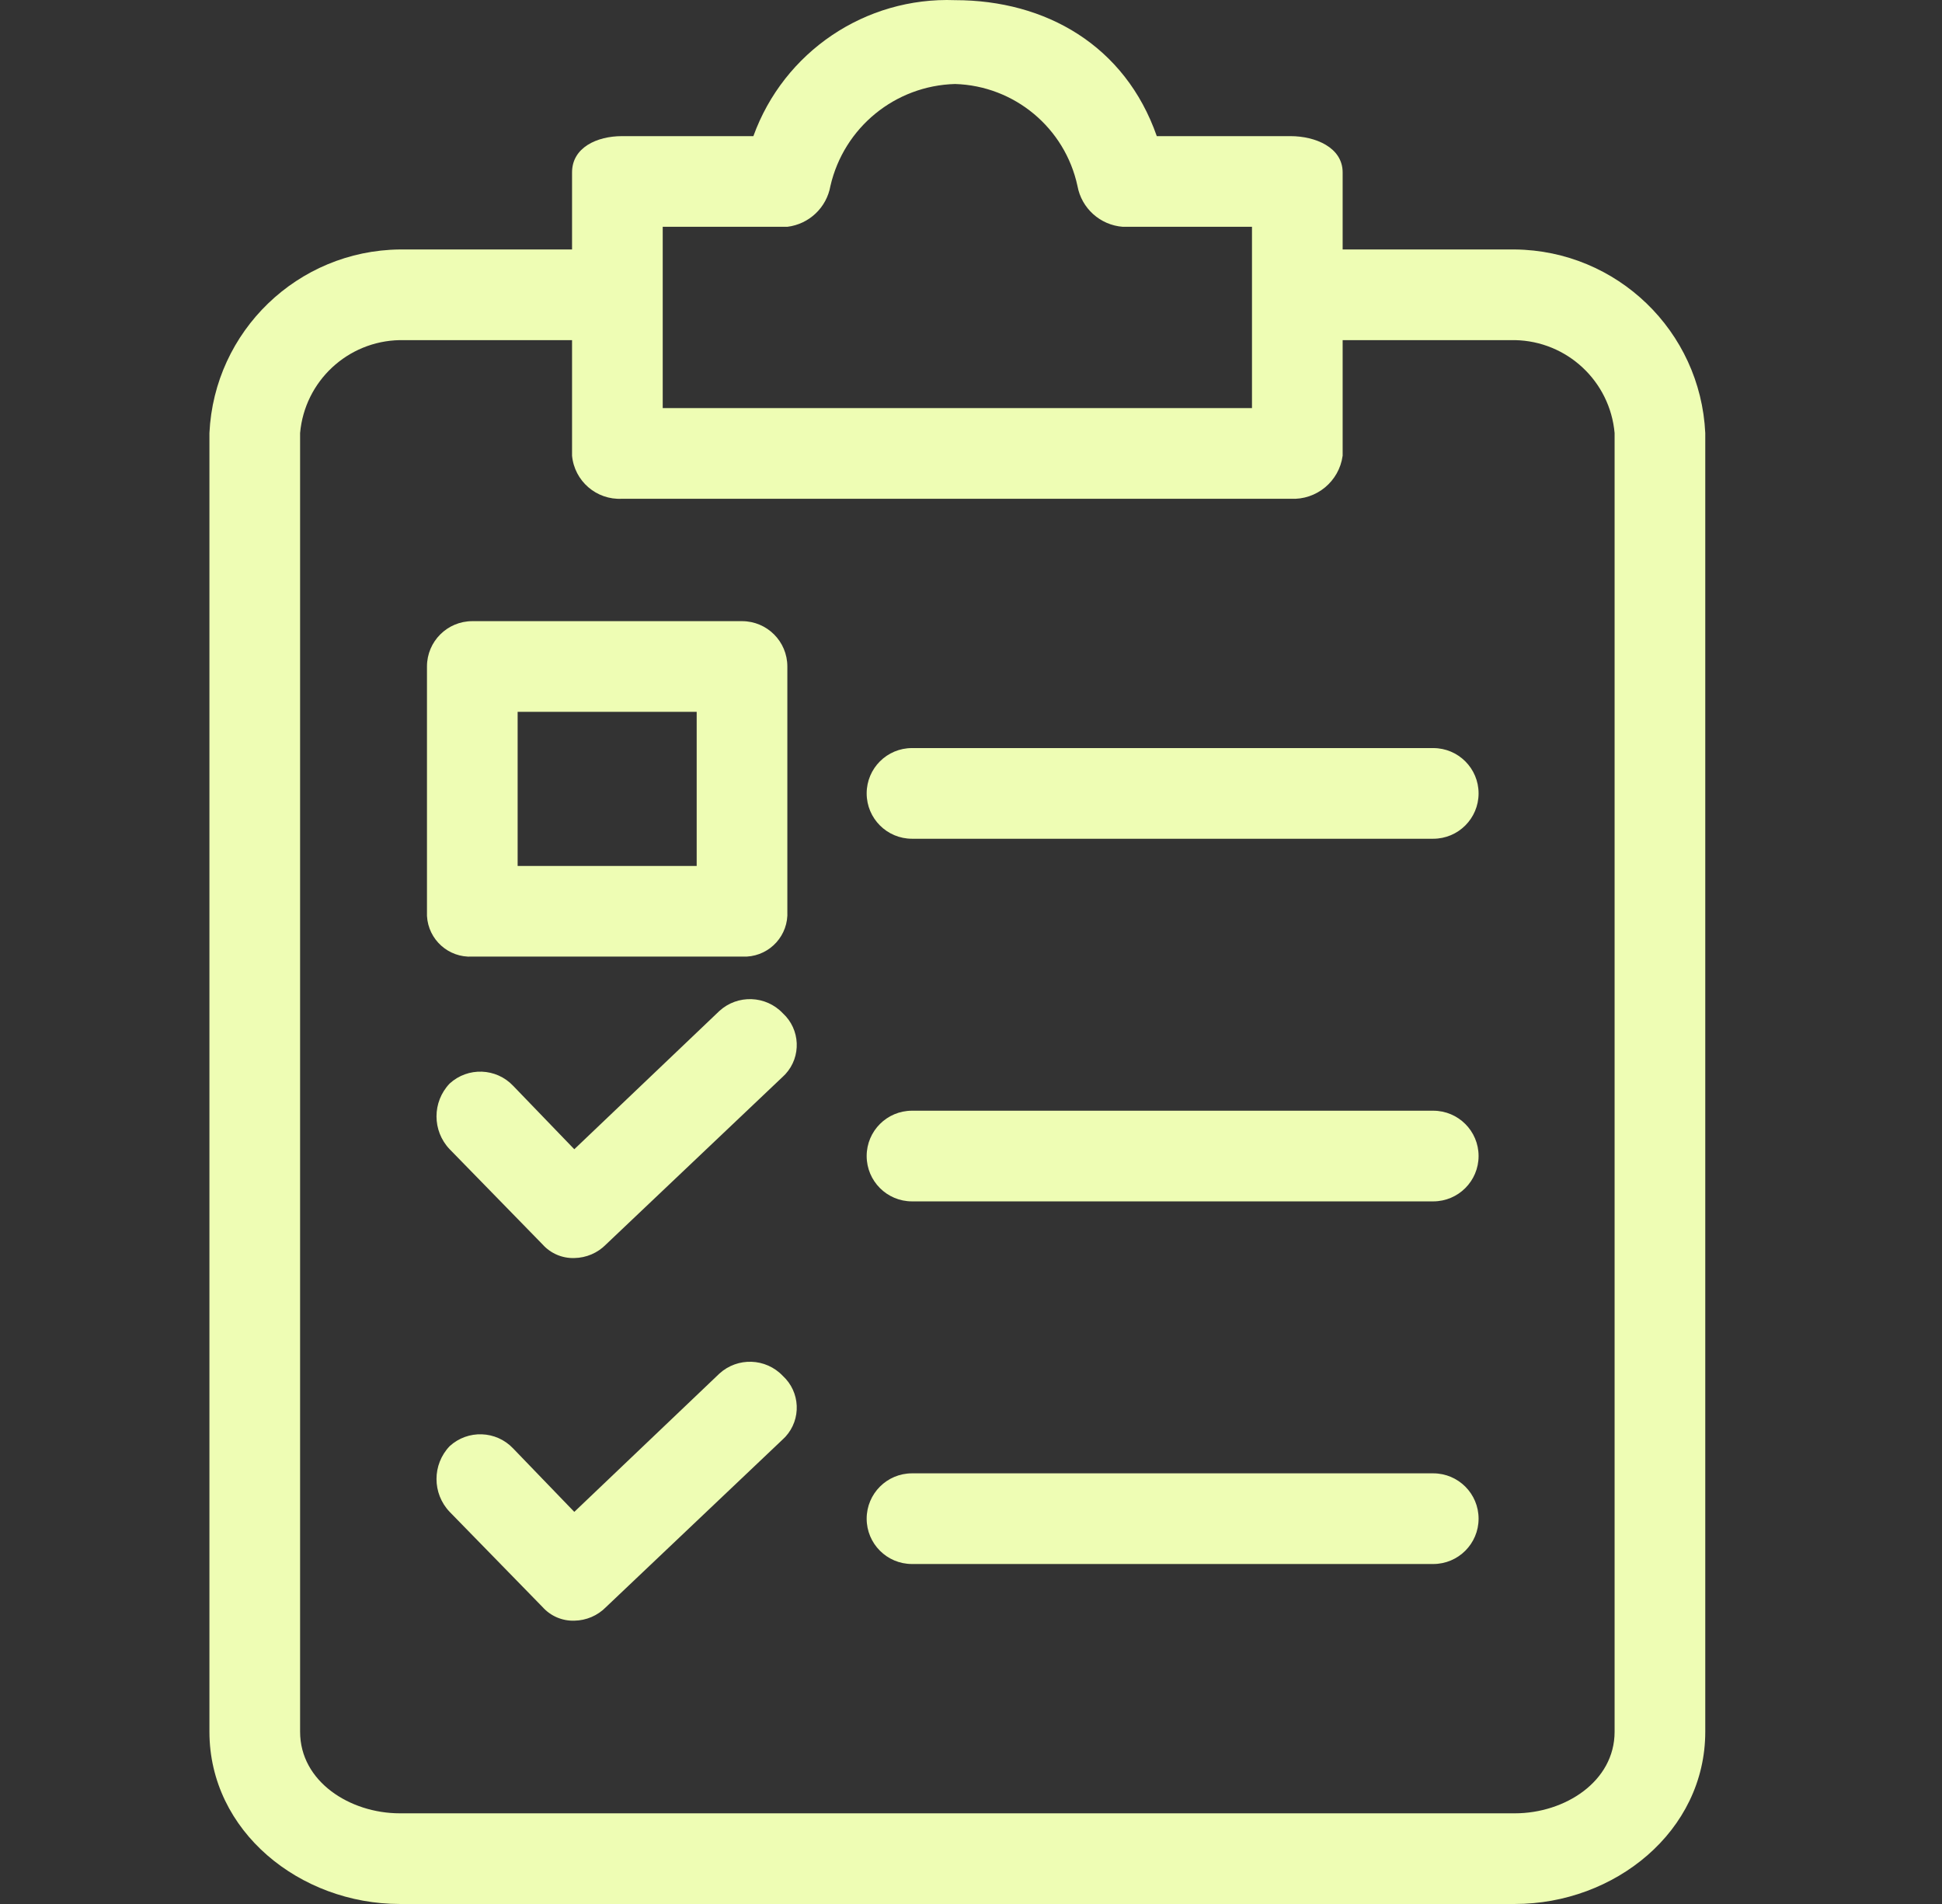
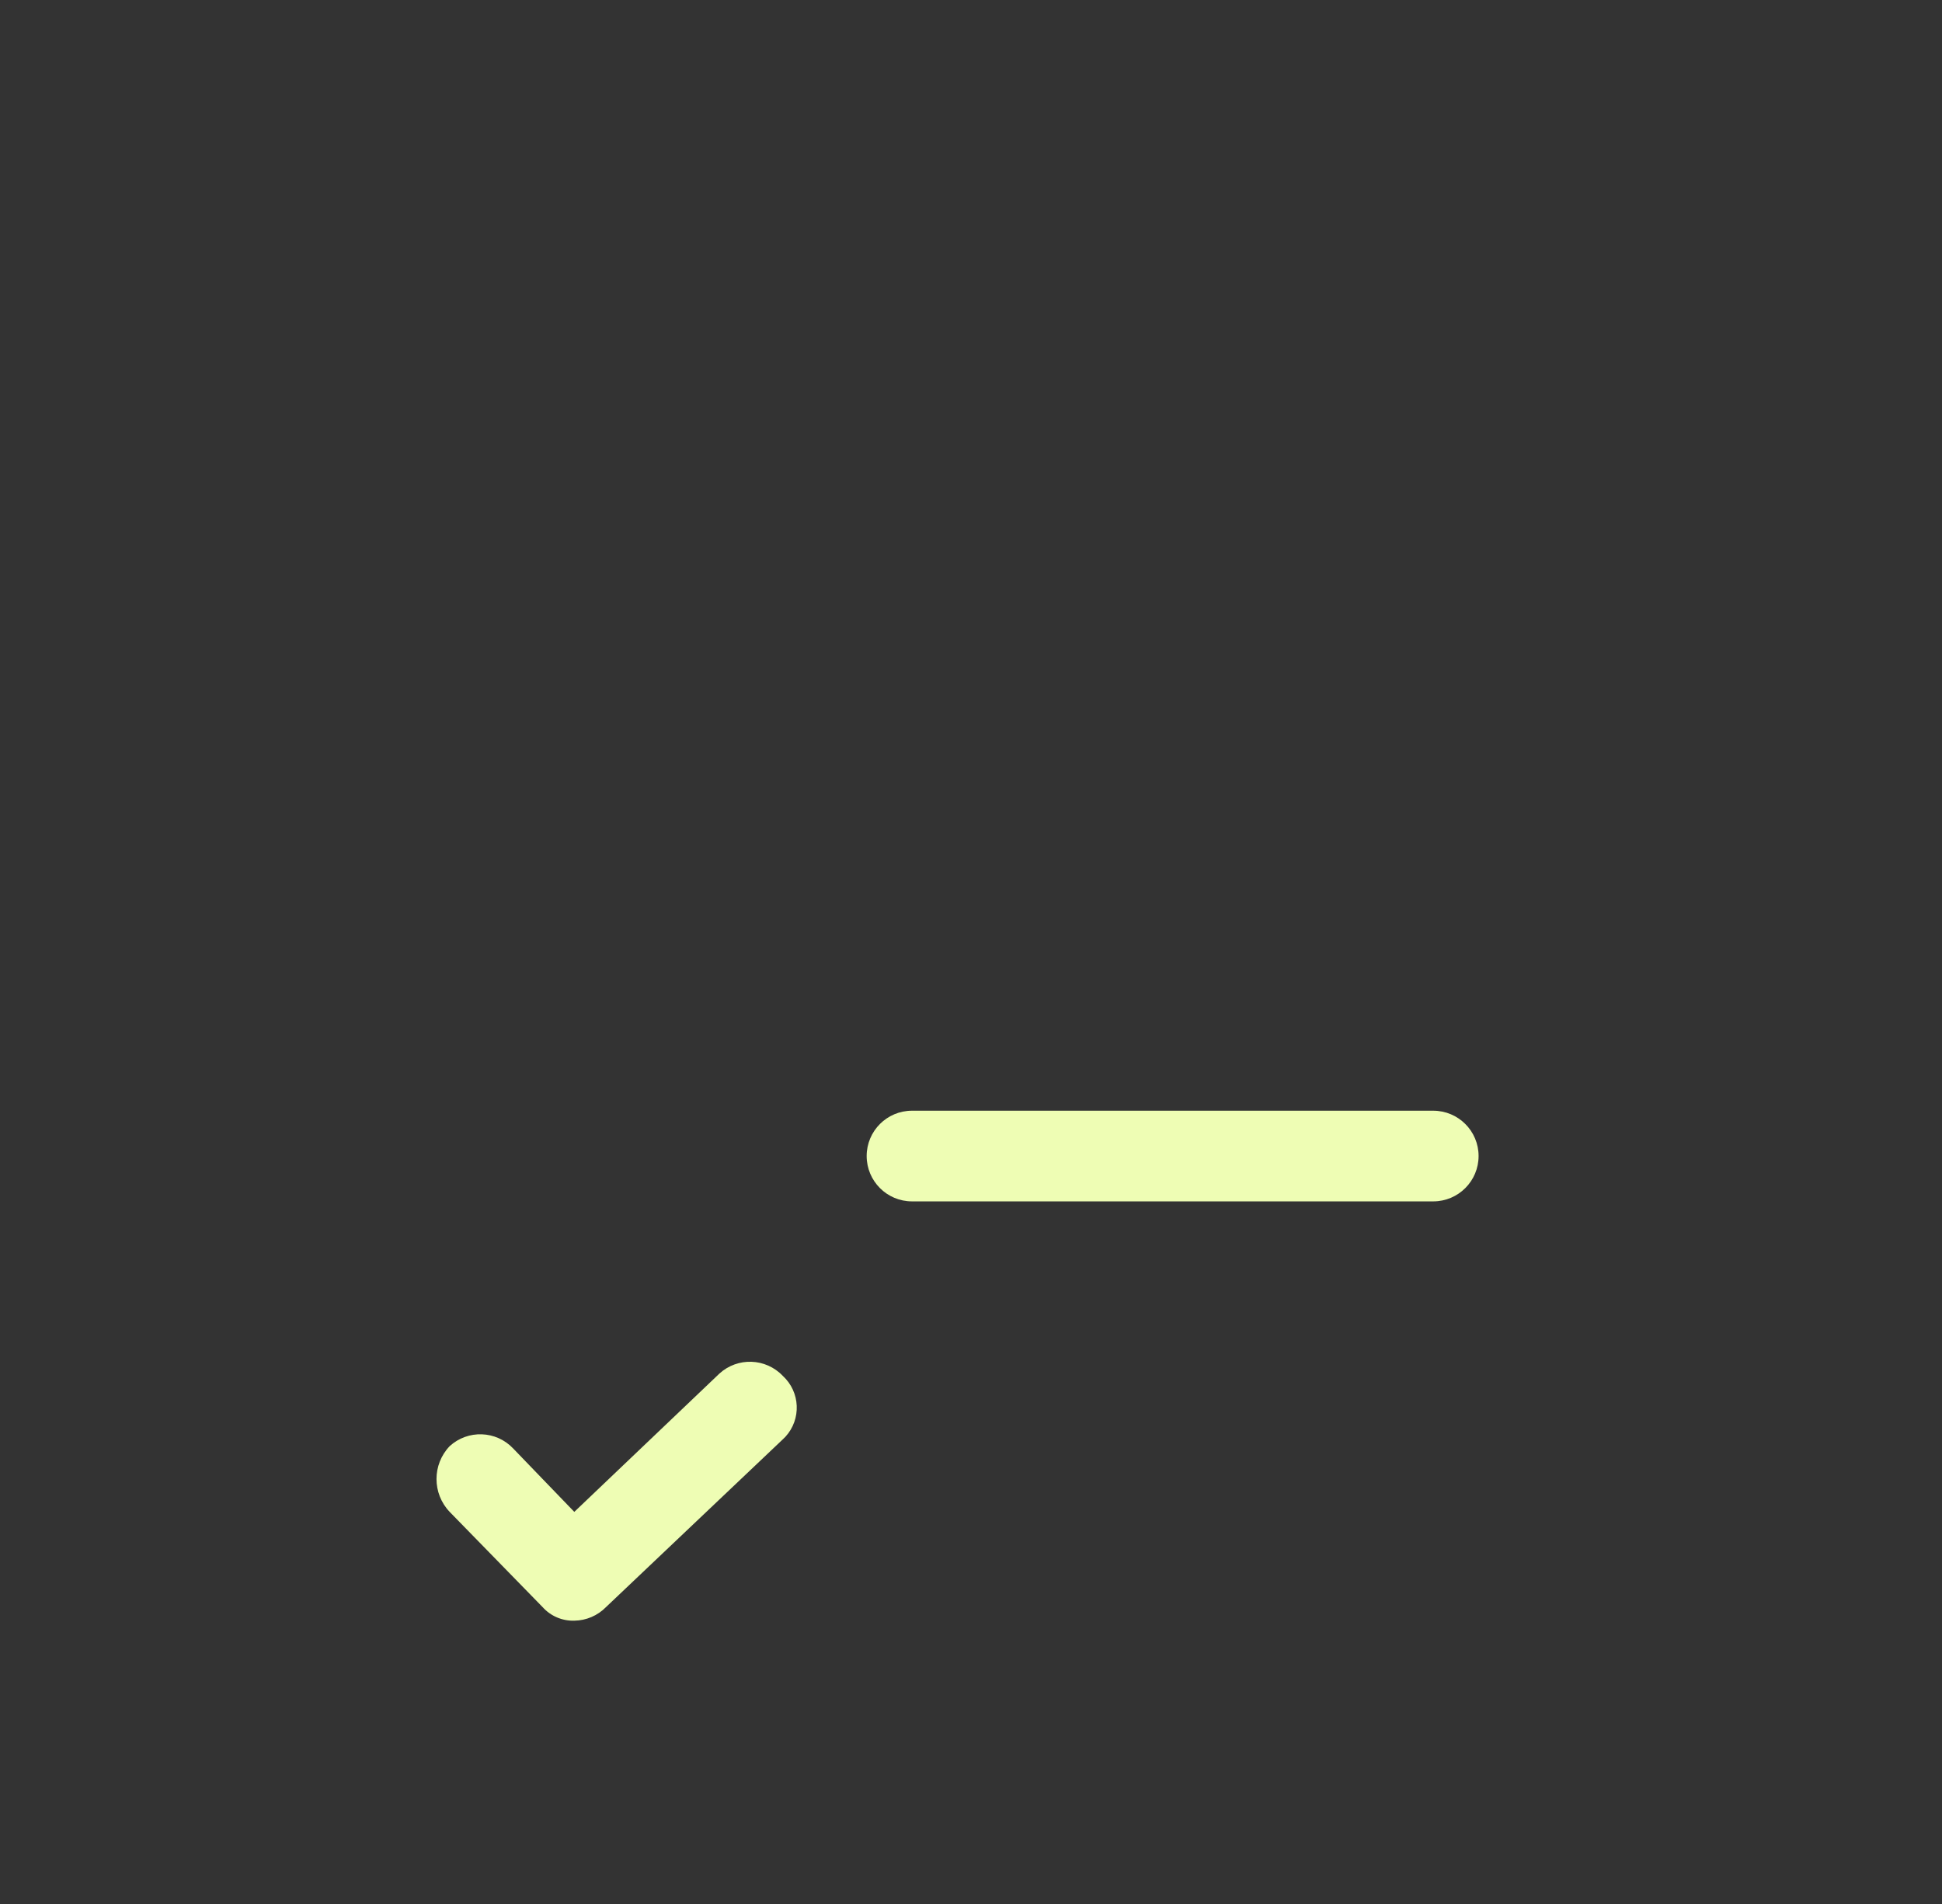
<svg xmlns="http://www.w3.org/2000/svg" width="51" height="50" viewBox="0 0 51 50" fill="none">
  <rect x="0" y="0" width="51" height="50" fill="#333333" stroke="none" />
-   <path d="M39.783 6.551H35.26V4.527C35.26 3.873 34.545 3.575 33.891 3.575H30.379C29.546 1.194 27.463 0.004 25.082 0.004C22.727 -0.085 20.586 1.359 19.785 3.575H16.333C15.678 3.575 15.023 3.873 15.023 4.527V6.551H10.5C7.819 6.58 5.626 8.694 5.5 11.372V45.476C5.5 48.095 7.881 50 10.5 50H39.783C42.402 50 44.783 48.095 44.783 45.476V11.372C44.657 8.694 42.464 6.58 39.783 6.551ZM17.404 5.956H20.677C21.249 5.886 21.708 5.451 21.808 4.884C22.161 3.349 23.508 2.248 25.082 2.206C26.642 2.253 27.968 3.359 28.296 4.884C28.403 5.471 28.892 5.911 29.486 5.956H32.879V10.717H17.404V5.956ZM42.402 45.477C42.402 46.786 41.093 47.619 39.783 47.619H10.5C9.19 47.619 7.881 46.786 7.881 45.477V11.372C8.002 10.009 9.131 8.957 10.5 8.932H15.023V11.967C15.086 12.634 15.664 13.133 16.332 13.098H33.891C34.572 13.136 35.168 12.643 35.26 11.967V8.932H39.783C41.151 8.957 42.28 10.009 42.402 11.372V45.477H42.402Z" fill="#EEFDB4" />
-   <path d="M18.892 26.549L15.082 30.18L13.475 28.513C13.029 28.043 12.288 28.016 11.809 28.454C11.348 28.937 11.348 29.697 11.809 30.18L14.249 32.68C14.46 32.916 14.765 33.047 15.082 33.037C15.396 33.032 15.696 32.904 15.915 32.68L20.558 28.275C20.582 28.254 20.605 28.23 20.627 28.207C21.049 27.747 21.018 27.031 20.558 26.609C20.112 26.138 19.37 26.112 18.892 26.549Z" fill="#EEFDB4" />
  <path d="M37.639 29.168H23.95C23.293 29.168 22.76 29.701 22.76 30.358C22.76 31.016 23.293 31.549 23.95 31.549H37.639C38.297 31.549 38.83 31.016 38.83 30.358C38.83 29.701 38.297 29.168 37.639 29.168Z" fill="#EEFDB4" />
-   <path d="M37.639 19.645H23.95C23.293 19.645 22.76 20.178 22.76 20.835C22.76 21.493 23.293 22.026 23.95 22.026H37.639C38.297 22.026 38.83 21.493 38.83 20.835C38.83 20.178 38.297 19.645 37.639 19.645Z" fill="#EEFDB4" />
  <path d="M18.892 36.072L15.082 39.703L13.475 38.036C13.029 37.566 12.288 37.539 11.809 37.977C11.348 38.46 11.348 39.22 11.809 39.703L14.249 42.203C14.46 42.439 14.765 42.57 15.082 42.56C15.396 42.556 15.696 42.427 15.915 42.203L20.558 37.798C20.582 37.776 20.605 37.754 20.627 37.73C21.049 37.269 21.018 36.554 20.558 36.132C20.112 35.661 19.37 35.635 18.892 36.072Z" fill="#EEFDB4" />
-   <path d="M37.639 38.691H23.95C23.293 38.691 22.76 39.224 22.76 39.882C22.76 40.539 23.293 41.072 23.95 41.072H37.639C38.297 41.072 38.83 40.539 38.83 39.882C38.83 39.224 38.297 38.691 37.639 38.691Z" fill="#EEFDB4" />
-   <path d="M12.404 25.121H19.487C19.527 25.123 19.568 25.123 19.609 25.121C20.233 25.087 20.711 24.554 20.677 23.93V17.502C20.677 16.845 20.144 16.312 19.487 16.312H12.404C11.746 16.312 11.213 16.845 11.213 17.502V23.93C11.211 23.971 11.211 24.012 11.213 24.053C11.247 24.677 11.78 25.155 12.404 25.121ZM13.594 18.693H18.296V22.74H13.594V18.693Z" fill="#EEFDB4" />
</svg>